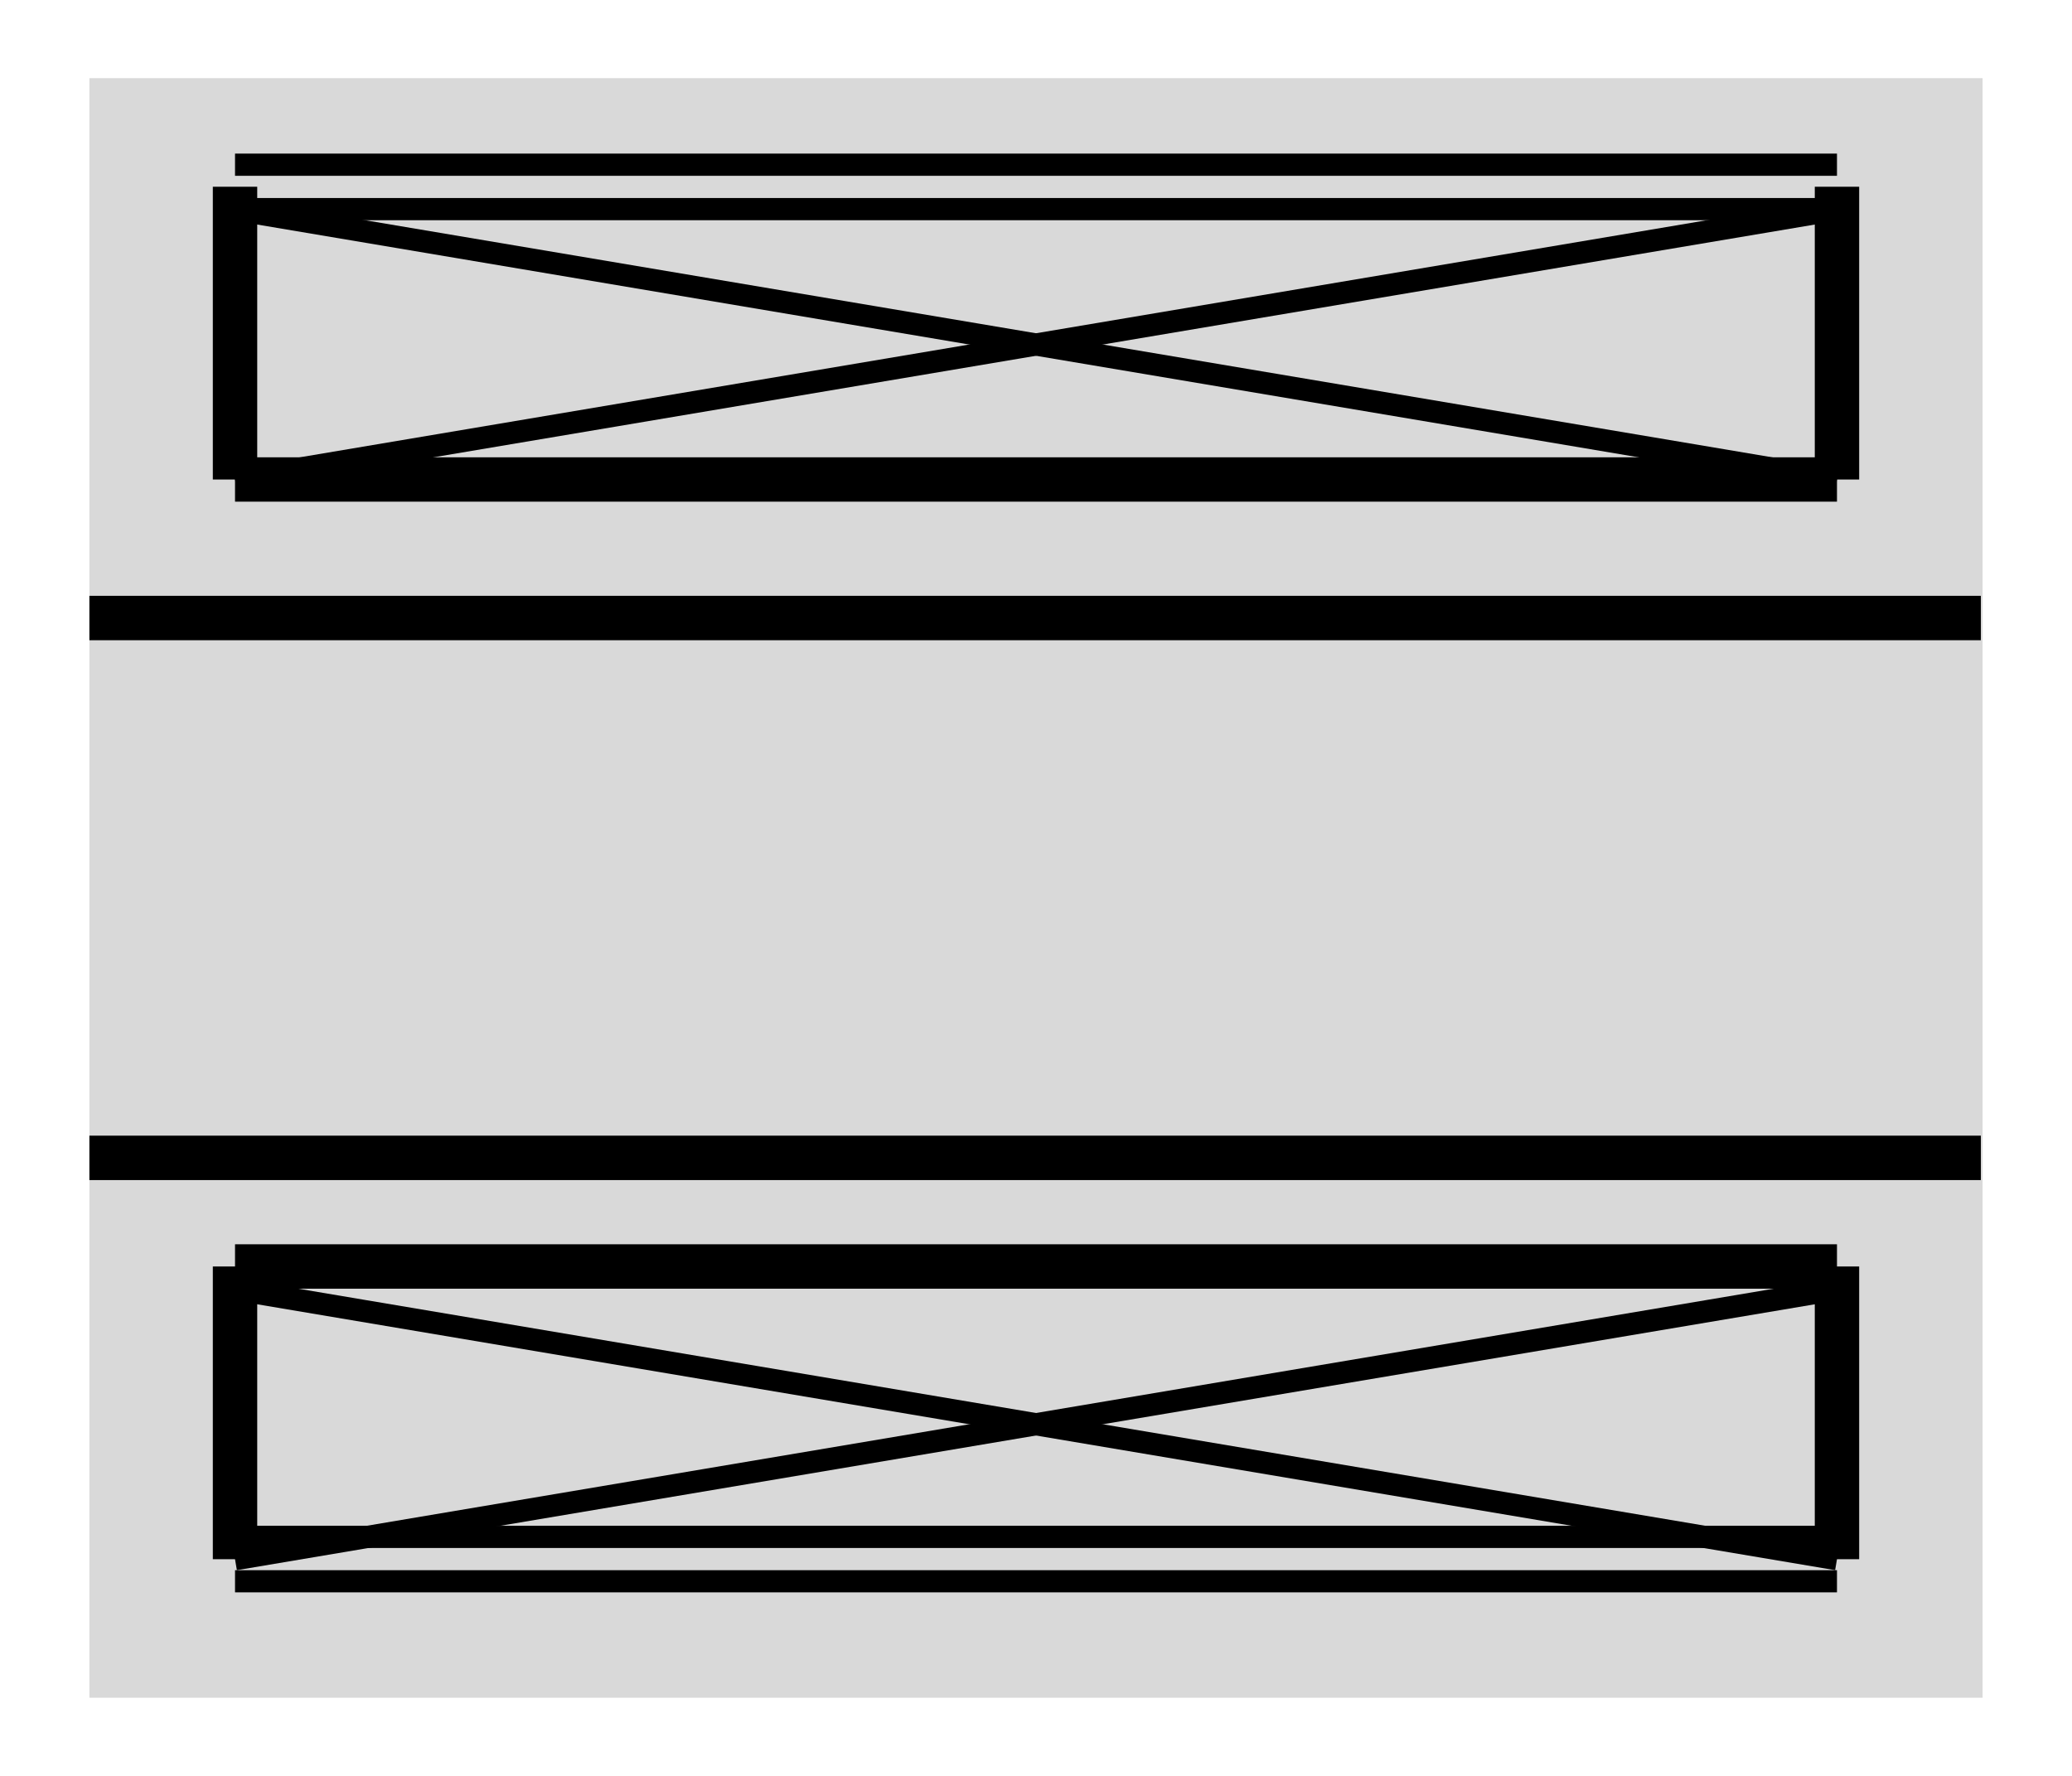
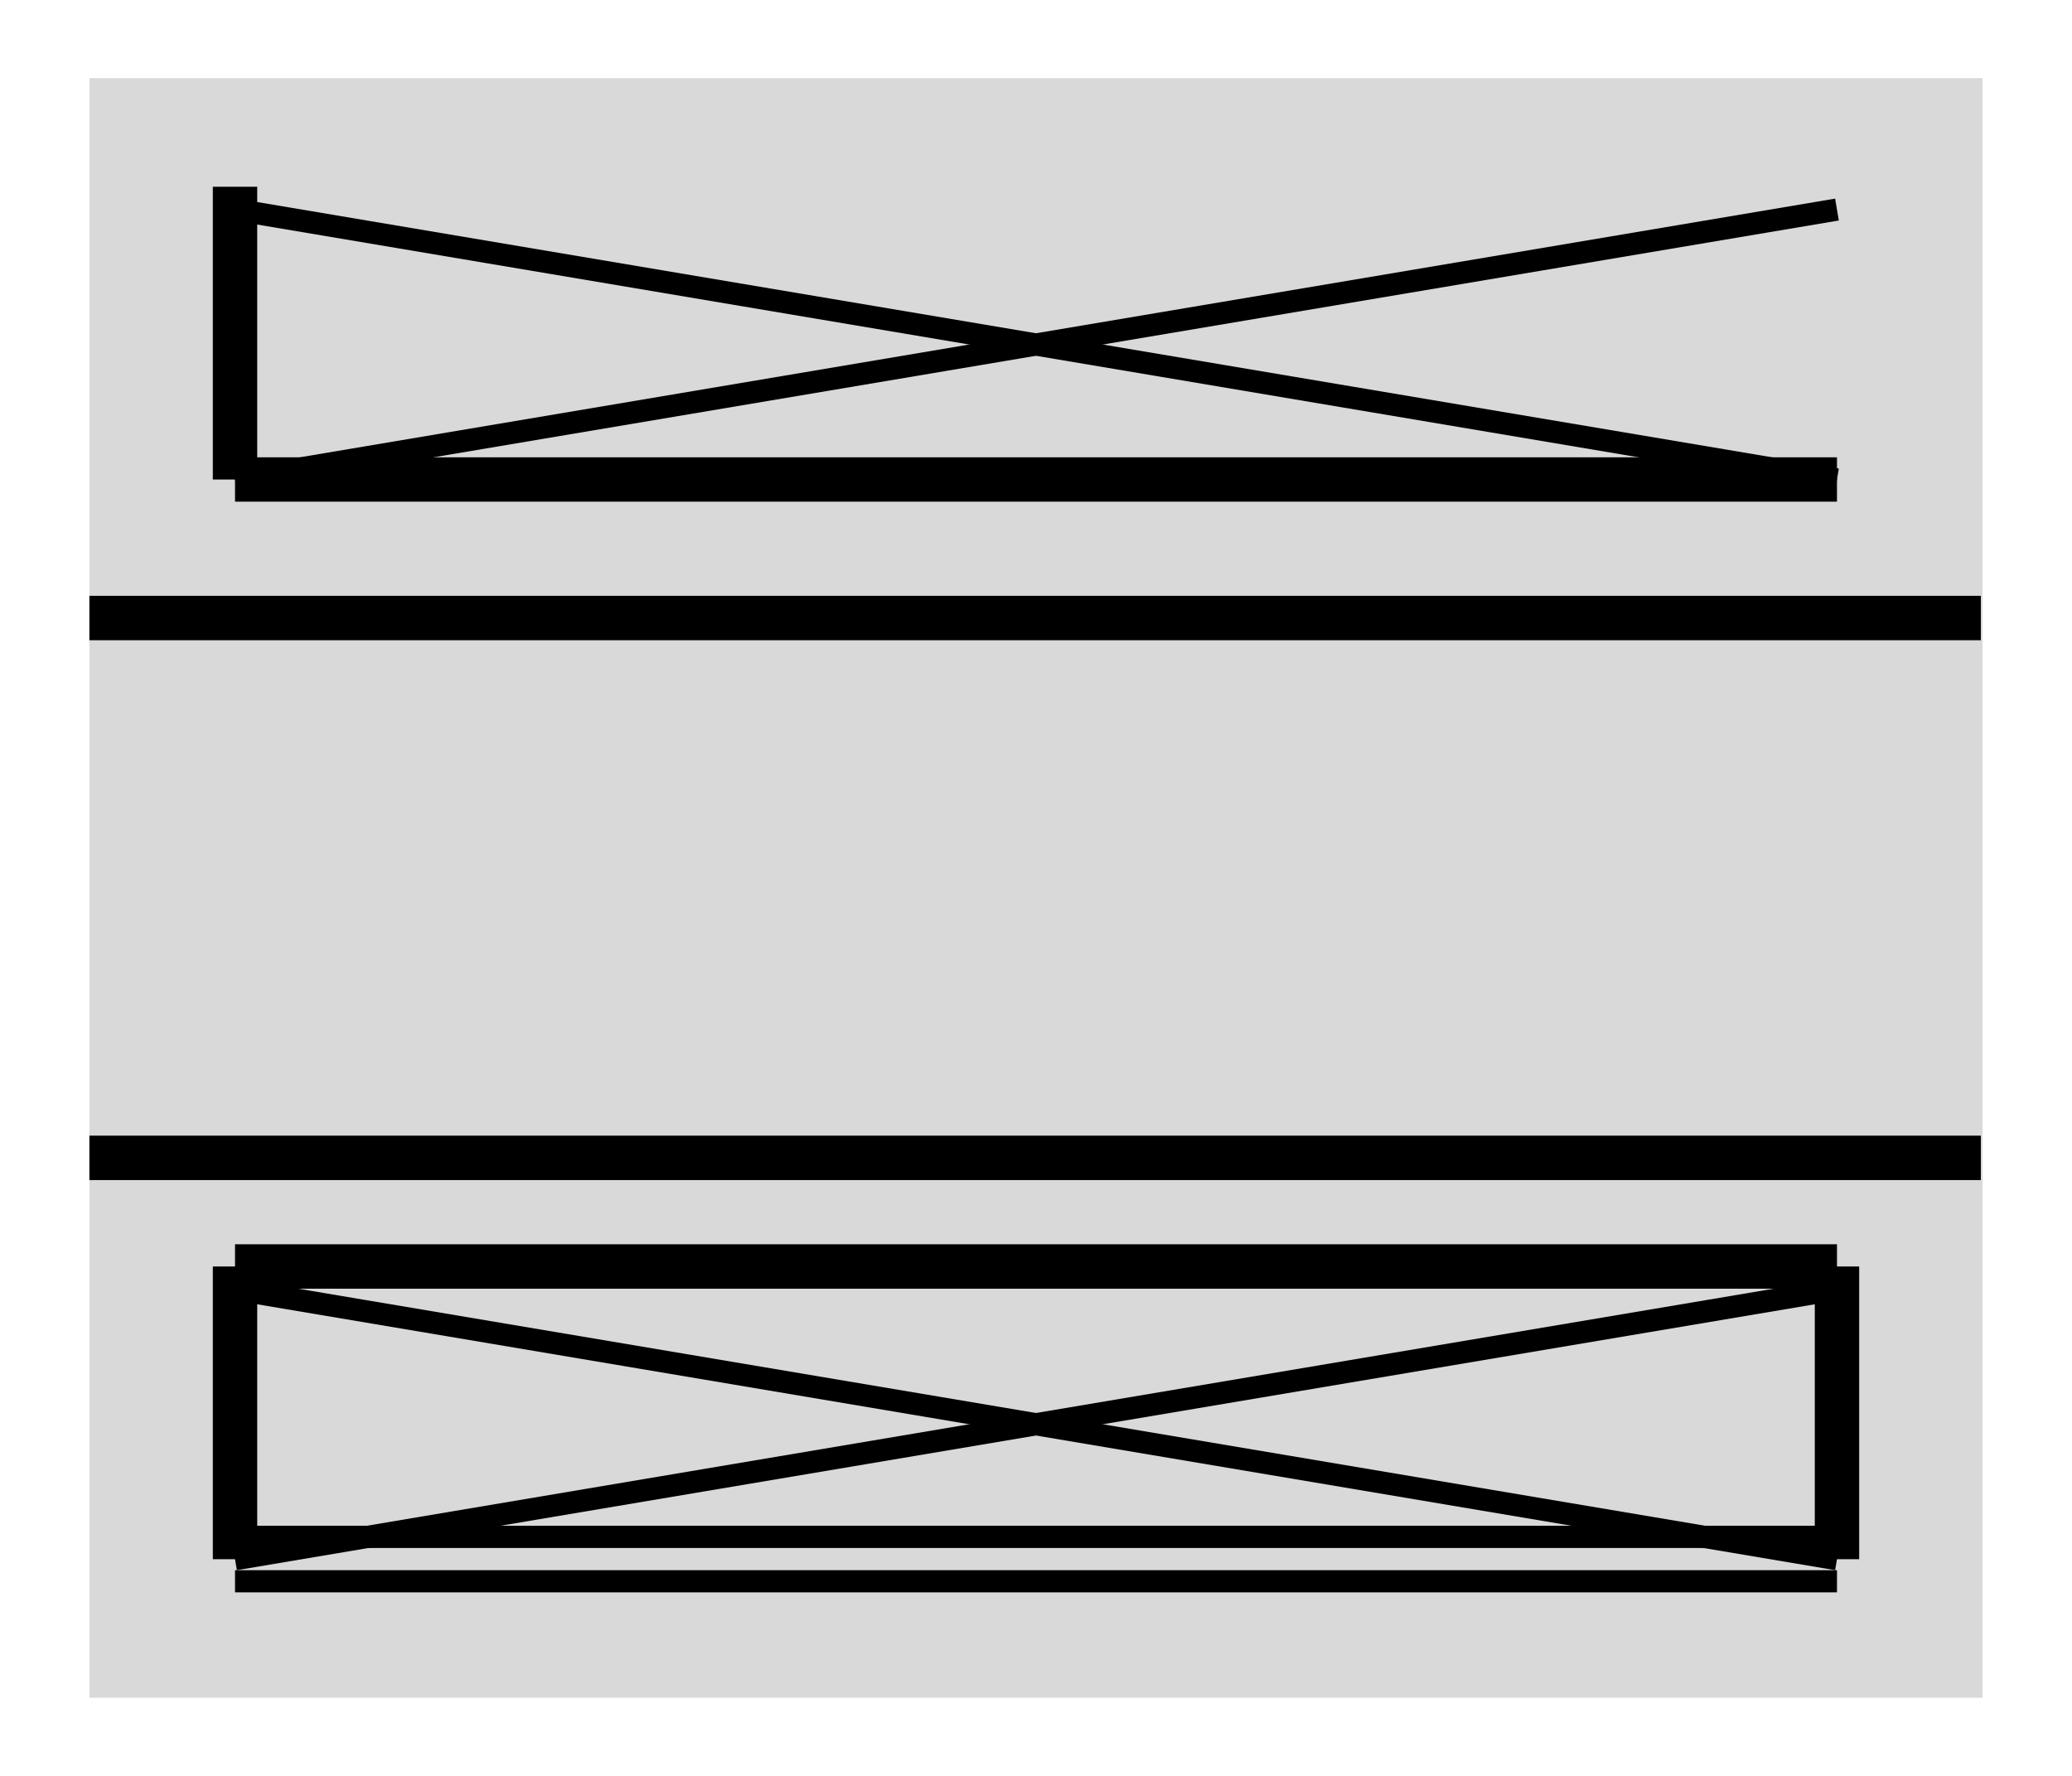
<svg xmlns="http://www.w3.org/2000/svg" id="uuid-9fc82d05-71aa-40a1-a6b0-125fc93db660" data-name="Layer1" width="70" height="60" viewBox="0 0 70 60">
  <defs>
    <style>
      .uuid-94367200-91f0-4235-ab7d-9f8d939d6170 {
        stroke-width: .75px;
      }

      .uuid-94367200-91f0-4235-ab7d-9f8d939d6170, .uuid-cf2c0b8b-3109-442f-9983-e05faa9497be {
        fill: none;
        stroke: #000;
        stroke-linejoin: round;
      }

      .uuid-cf2c0b8b-3109-442f-9983-e05faa9497be {
        stroke-width: 1.5px;
      }

      .uuid-5c2d9ef6-f68e-437a-94ee-159d64d89d3d {
        fill: #d9d9d9;
      }
    </style>
  </defs>
  <rect class="uuid-5c2d9ef6-f68e-437a-94ee-159d64d89d3d" x="3.02" y="2.64" width="63.96" height="54.72" />
  <line class="uuid-cf2c0b8b-3109-442f-9983-e05faa9497be" x1="66.92" y1="20.88" x2="3.02" y2="20.88" />
  <line class="uuid-cf2c0b8b-3109-442f-9983-e05faa9497be" x1="66.92" y1="39.12" x2="3.02" y2="39.12" />
  <line class="uuid-cf2c0b8b-3109-442f-9983-e05faa9497be" x1="7.94" y1="6.31" x2="7.94" y2="16.2" />
  <line class="uuid-cf2c0b8b-3109-442f-9983-e05faa9497be" x1="7.94" y1="16.2" x2="62.06" y2="16.2" />
-   <line class="uuid-cf2c0b8b-3109-442f-9983-e05faa9497be" x1="62.06" y1="16.2" x2="62.06" y2="6.31" />
-   <path d="m7.94,5.94h54.12v-.75H7.94m0,2.25h54.12v-.75H7.94" />
  <line class="uuid-cf2c0b8b-3109-442f-9983-e05faa9497be" x1="62.06" y1="52.68" x2="62.06" y2="42.79" />
  <line class="uuid-cf2c0b8b-3109-442f-9983-e05faa9497be" x1="62.06" y1="42.79" x2="7.94" y2="42.79" />
  <line class="uuid-cf2c0b8b-3109-442f-9983-e05faa9497be" x1="7.94" y1="42.79" x2="7.94" y2="52.68" />
  <path d="m62.06,53.05H7.94v.75h54.12m0-2.25H7.94v.75h54.12" />
  <line class="uuid-94367200-91f0-4235-ab7d-9f8d939d6170" x1="7.94" y1="7.08" x2="62.06" y2="16.2" />
  <line class="uuid-94367200-91f0-4235-ab7d-9f8d939d6170" x1="7.94" y1="43.56" x2="62.06" y2="52.68" />
  <line class="uuid-94367200-91f0-4235-ab7d-9f8d939d6170" x1="7.94" y1="16.2" x2="62.06" y2="7.08" />
  <line class="uuid-94367200-91f0-4235-ab7d-9f8d939d6170" x1="7.94" y1="52.68" x2="62.06" y2="43.56" />
</svg>